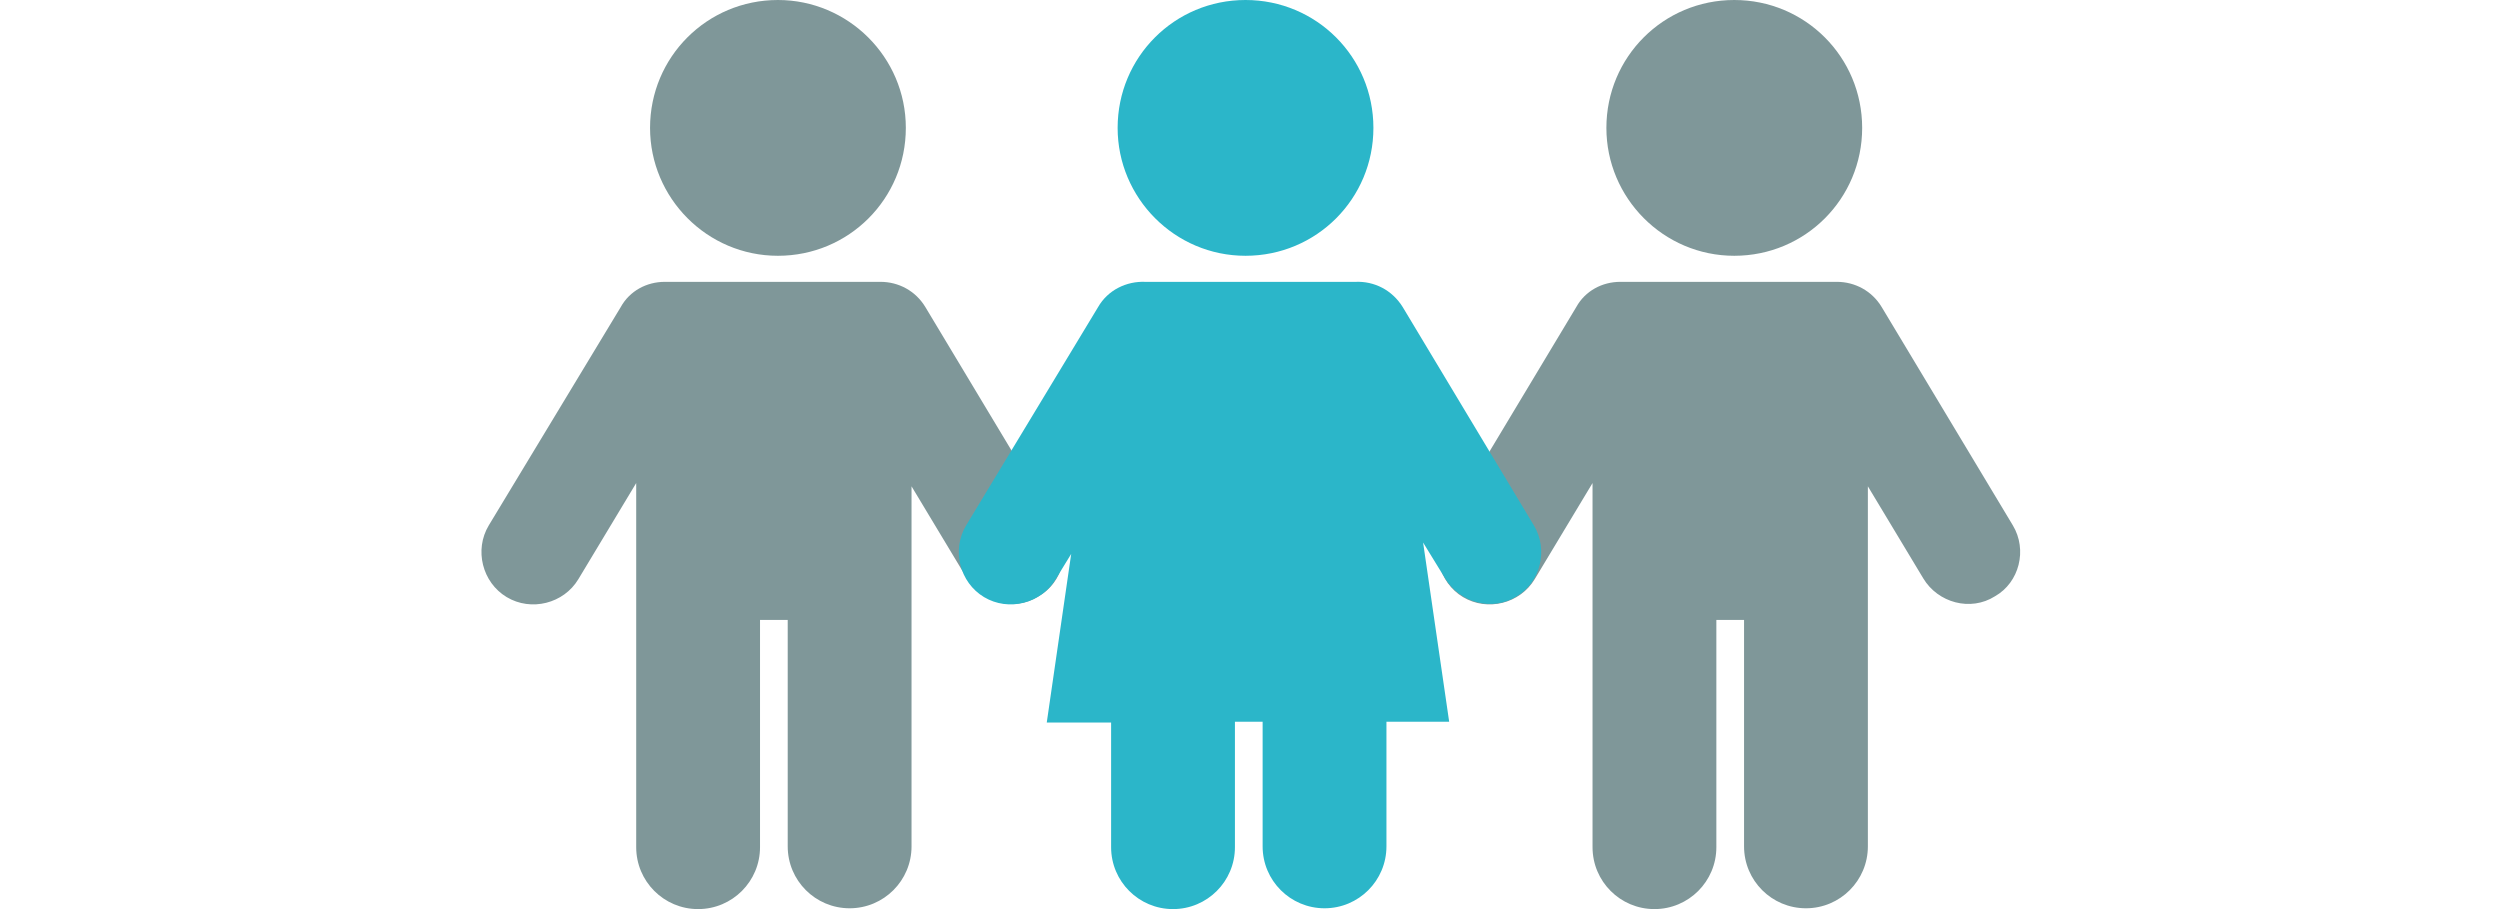
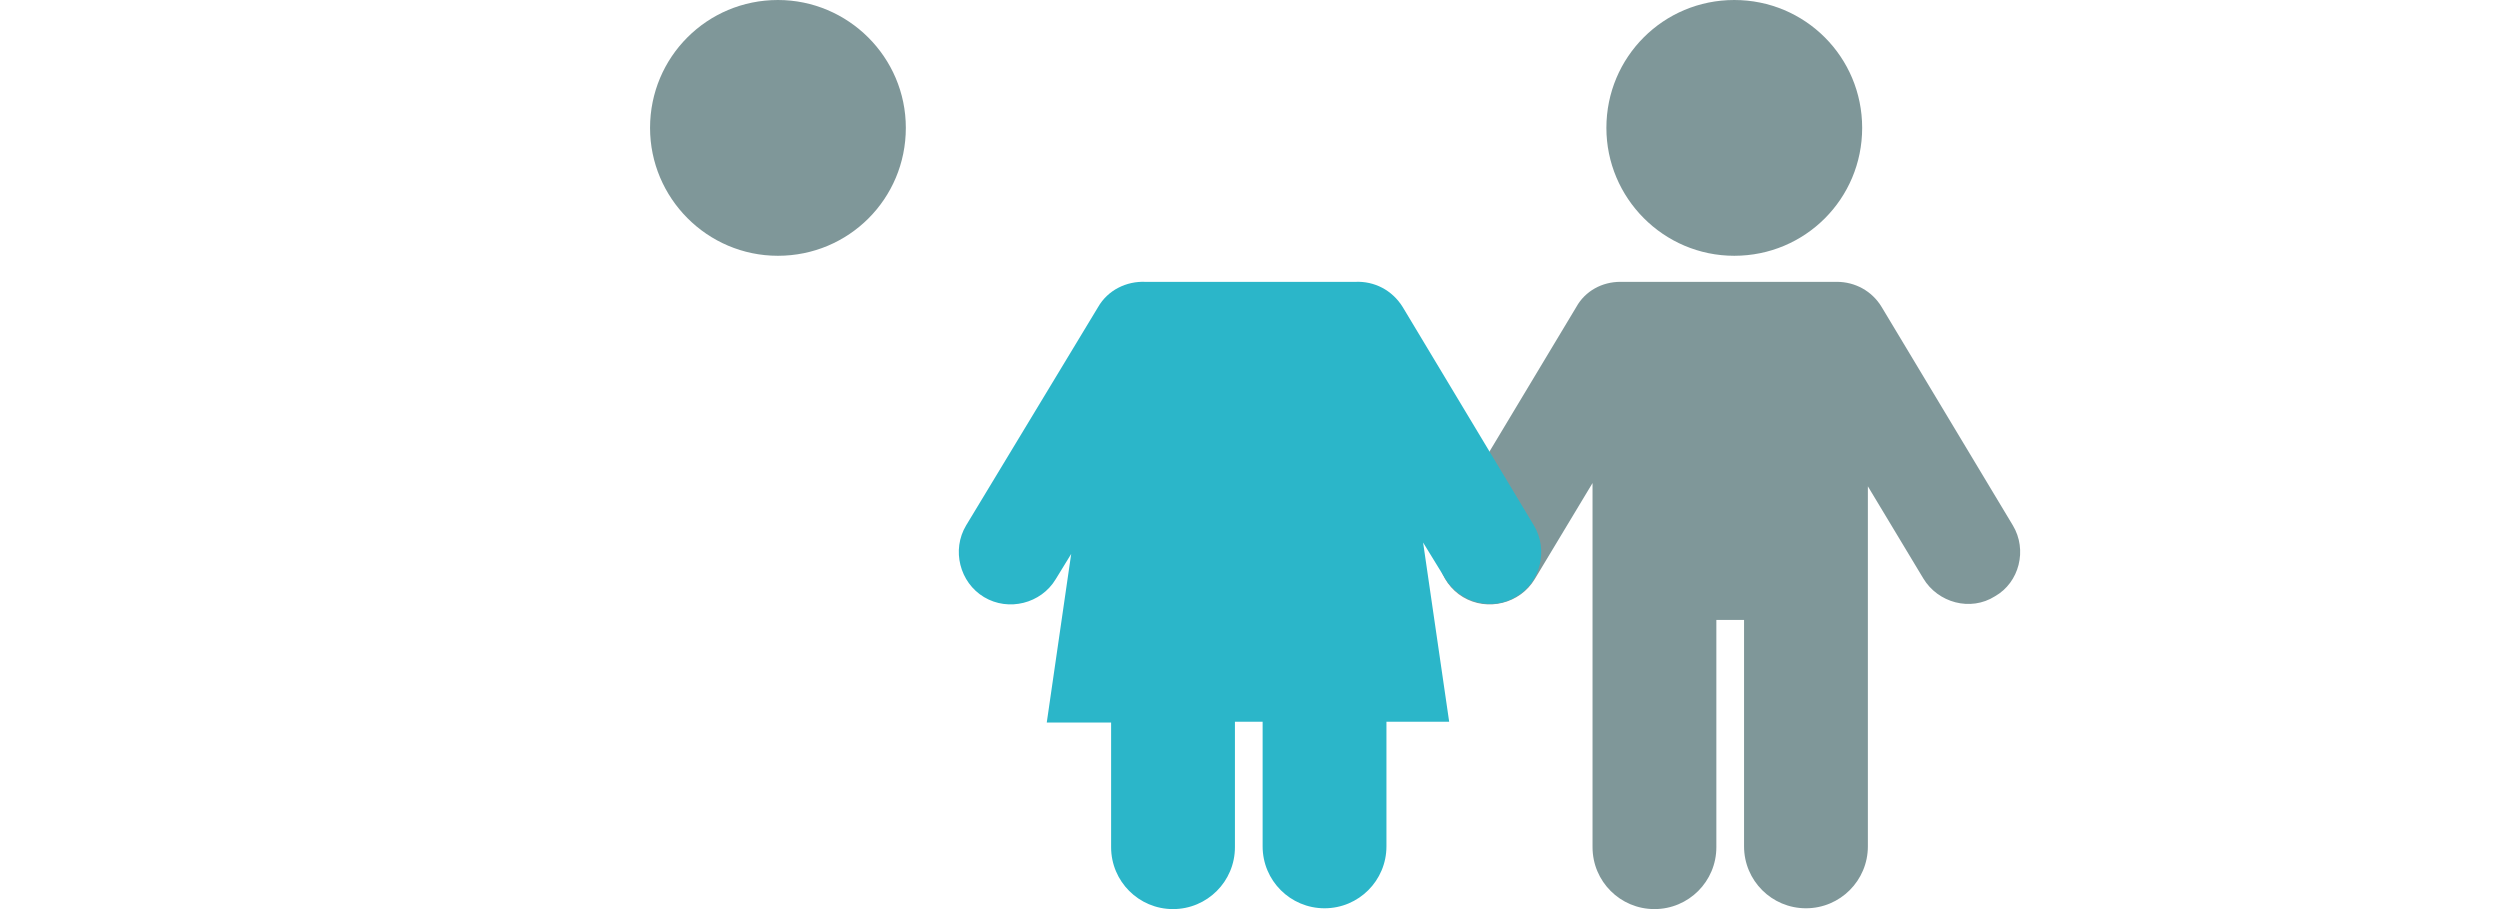
<svg xmlns="http://www.w3.org/2000/svg" version="1.1" id="Layer_1" x="0px" y="0px" width="306.9px" height="111.6px" viewBox="0 0 306.9 111.6" style="enable-background:new 0 0 306.9 111.6;" xml:space="preserve">
  <style type="text/css">
	.st0{fill:#7F9799;}
	.st1{fill:#2BB6C9;}
</style>
  <path class="st0" d="M212.9,31.4c8.7,0,15.7-7,15.7-15.7S221.6,0,212.9,0s-15.7,7-15.7,15.7C197.2,24.3,204.2,31.4,212.9,31.4" />
  <path class="st0" d="M247.1,64.5L231,37.7c-1.2-2-3.3-3.1-5.5-3.1l0,0h-26.6l0,0c-2.2,0-4.3,1.1-5.4,3.1l-16.1,26.8  c-1.8,3-0.8,7,2.2,8.8s7,0.8,8.8-2.2l7.1-11.8v16.9l0,0V104c0,4.2,3.4,7.6,7.6,7.6s7.6-3.4,7.6-7.6V76.1h3.4v27.8  c0,4.2,3.4,7.6,7.6,7.6s7.6-3.4,7.6-7.6V76.1l0,0V59.7l6.8,11.3c1.8,3,5.8,4.1,8.8,2.2C247.9,71.5,248.9,67.5,247.1,64.5" />
  <path class="st0" d="M95.5,31.4c8.7,0,15.7-7,15.7-15.7S104.1,0,95.5,0c-8.7,0-15.7,7-15.7,15.7C79.8,24.3,86.8,31.4,95.5,31.4" />
-   <path class="st0" d="M129.7,64.5l-16.1-26.8c-1.2-2-3.3-3.1-5.5-3.1l0,0H81.6l0,0c-2.2,0-4.3,1.1-5.4,3.1L60,64.5  c-1.8,3-0.8,7,2.2,8.8s7,0.8,8.8-2.2l7.1-11.8v16.9l0,0V104c0,4.2,3.4,7.6,7.6,7.6c4.2,0,7.6-3.4,7.6-7.6V76.1h3.4v27.8  c0,4.2,3.4,7.6,7.6,7.6s7.6-3.4,7.6-7.6V76.1l0,0V59.7l6.8,11.3c1.8,3,5.8,4.1,8.8,2.2C130.5,71.5,131.5,67.5,129.7,64.5" />
-   <path class="st1" d="M152.9,31.4c8.7,0,15.7-7,15.7-15.7S161.6,0,152.9,0s-15.7,7-15.7,15.7C137.2,24.3,144.2,31.4,152.9,31.4" />
  <path class="st1" d="M188.3,64.5l-16.1-26.8c-1.3-2.1-3.5-3.2-5.8-3.1h-25.8c-2.3-0.1-4.6,1-5.8,3.1l-16.2,26.8  c-1.8,3-0.8,7,2.2,8.8l0,0c3,1.8,7,0.8,8.8-2.2l1.9-3.1l-3,20.7h7.9V104c0,4.2,3.4,7.6,7.6,7.6s7.6-3.4,7.6-7.6V88.6h3.4v15.3  c0,4.2,3.4,7.6,7.6,7.6s7.6-3.4,7.6-7.6V88.6h7.7l-3.2-22l2.7,4.4c1.8,3,5.8,4.1,8.8,2.2l0,0C189.1,71.5,190.1,67.5,188.3,64.5" />
  <path style="display:none" class="st0" d="M270.5,31.4c8.7,0,15.7-7,15.7-15.7S279.2,0,270.5,0c-8.7,0-15.7,7-15.7,15.7C254.8,24.3,261.8,31.4,270.5,31.4  " />
  <path style="display:none" class="st0" d="M306,64.5l-16.1-26.8c-1.3-2.1-3.5-3.2-5.8-3.1h-25.8c-2.3-0.1-4.6,1-5.8,3.1l-16.1,26.8c-1.8,3-0.8,7,2.2,8.8  l0,0c3,1.8,7,0.8,8.8-2.2l1.9-3.1l-3,20.7h7.9V104c0,4.2,3.4,7.6,7.6,7.6c4.2,0,7.6-3.4,7.6-7.6V88.6h3.4v15.3  c0,4.2,3.4,7.6,7.6,7.6c4.2,0,7.6-3.4,7.6-7.6V88.6h7.7l-3.2-22l2.7,4.4c1.8,3,5.8,4.1,8.8,2.2l0,0C306.8,71.5,307.8,67.5,306,64.5" />
  <path style="display:none" class="st0" d="M35,31.4c8.7,0,15.7-7,15.7-15.7S43.7,0,35,0S19.3,7,19.3,15.7C19.3,24.3,26.3,31.4,35,31.4" />
  <path style="display:none" class="st0" d="M70.5,64.5L54.4,37.7c-1.3-2.1-3.5-3.2-5.8-3.1H22.8c-2.3-0.1-4.6,1-5.8,3.1L0.9,64.5c-1.8,3-0.8,7,2.2,8.8l0,0  c3,1.8,7,0.8,8.8-2.2l1.9-3.1l-3,20.7h7.9V104c0,4.2,3.4,7.6,7.6,7.6c4.2,0,7.6-3.4,7.6-7.6V88.6h3.4v15.3c0,4.2,3.4,7.6,7.6,7.6  c4.2,0,7.6-3.4,7.6-7.6V88.6h7.7l-3.2-22l2.7,4.4c1.8,3,5.8,4.1,8.8,2.2l0,0C71.3,71.5,72.3,67.5,70.5,64.5" />
</svg>